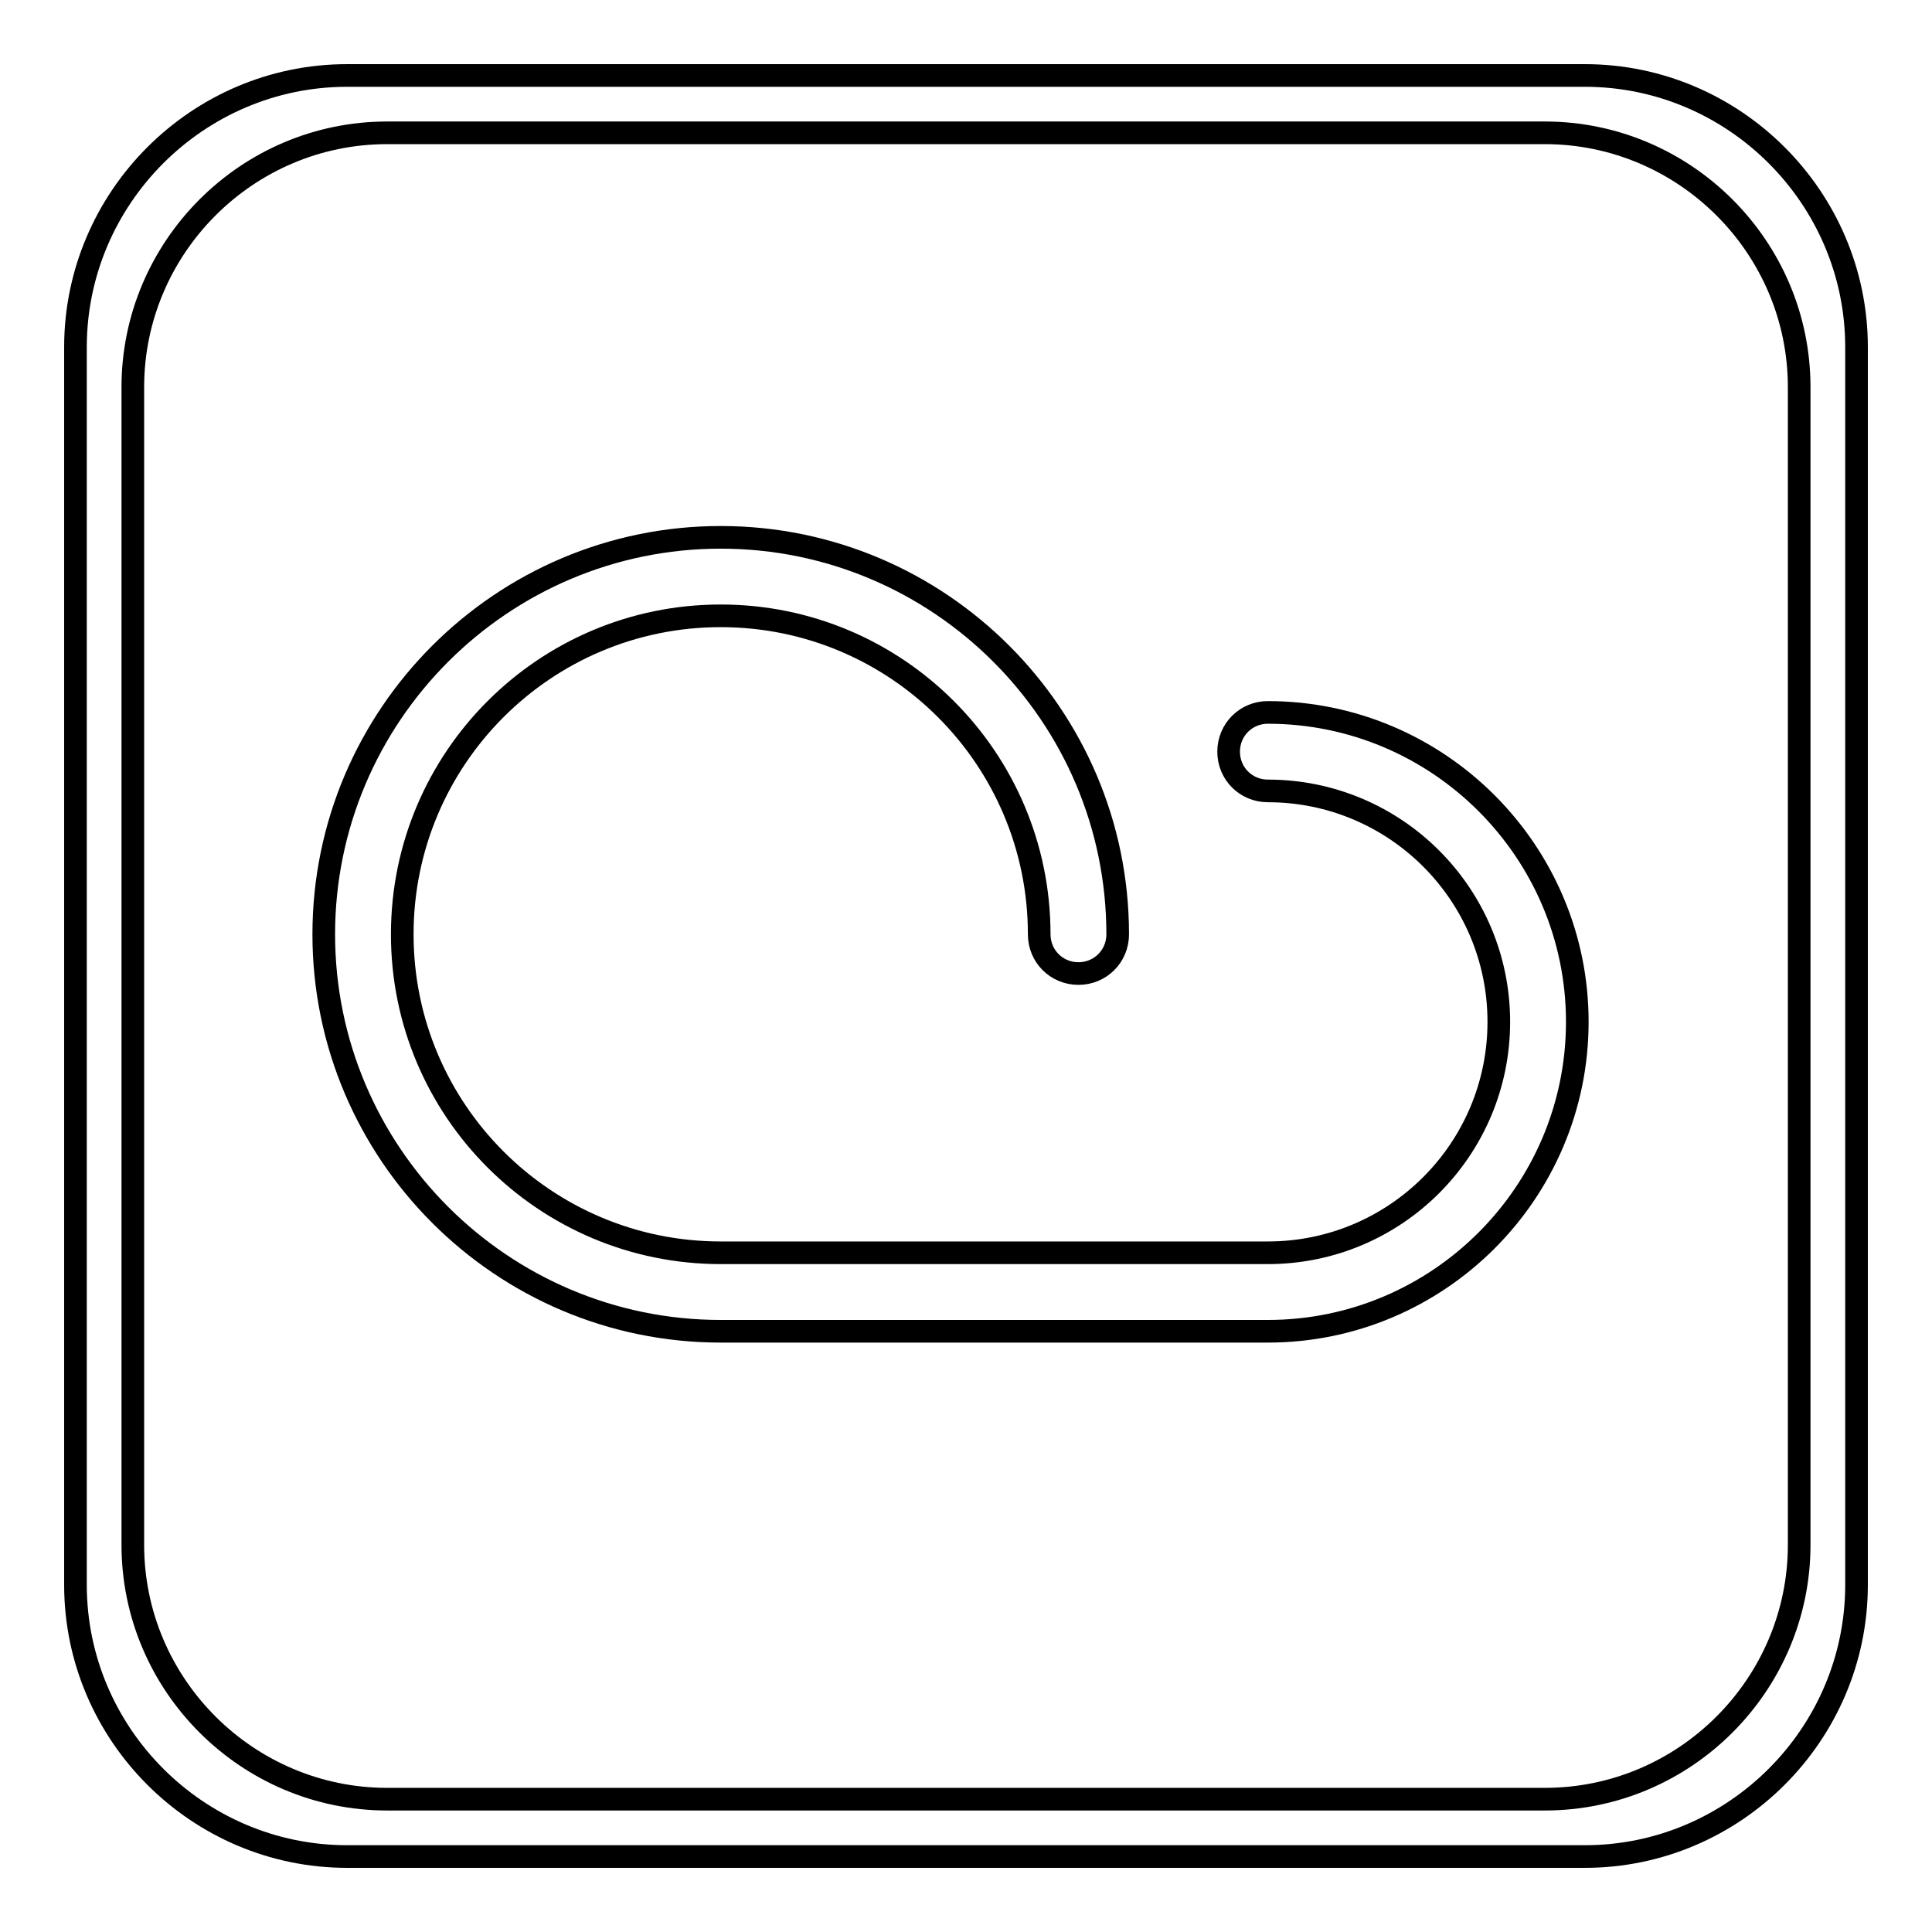
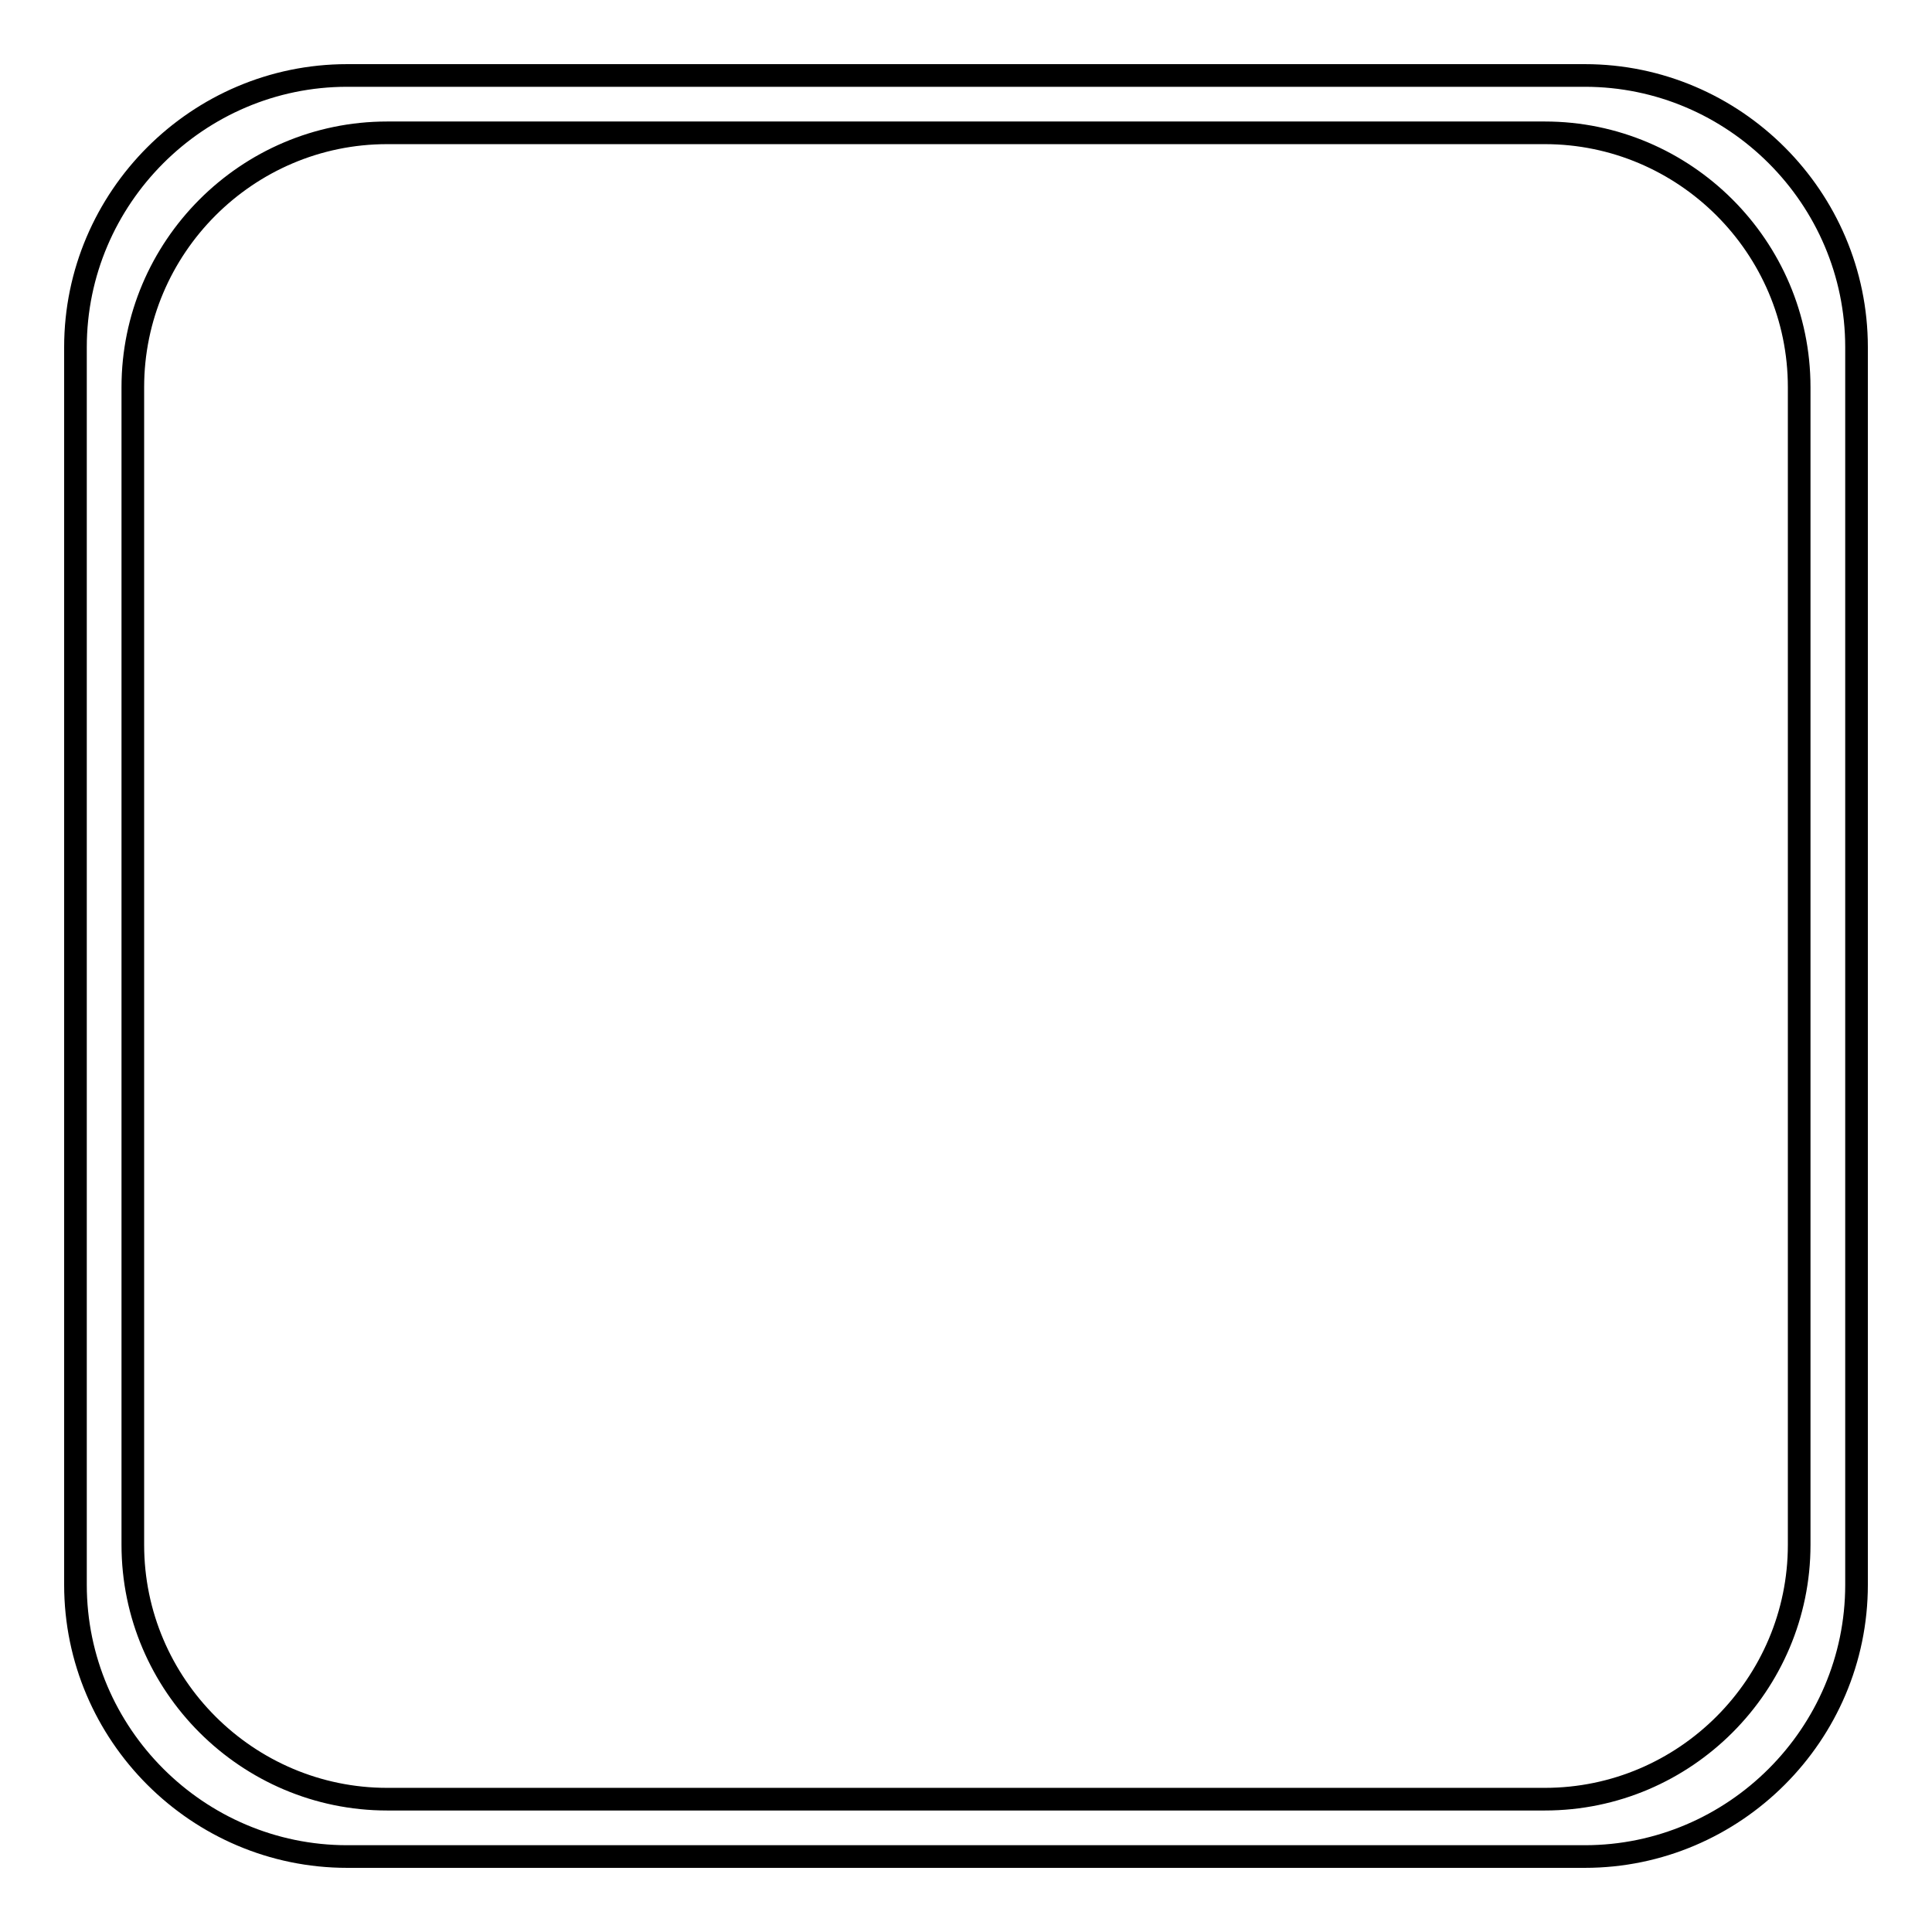
<svg xmlns="http://www.w3.org/2000/svg" version="1.1" x="0px" y="0px" viewBox="0 0 256 256" enable-background="new 0 0 256 256" xml:space="preserve">
  <g>
    <g>
      <path stroke-width="3" fill-opacity="0" stroke="#000000" d="M210,10H46c-19.8,0-36,16.2-36,36v164c0,19.8,16.2,36,36,36h164c19.8,0,36-16.2,36-36V46C246,26.2,229.8,10,210,10z M238.4,204.7c0,18.5-15.1,33.7-33.7,33.7H51.3c-18.5,0-33.7-15.1-33.7-33.7V51.3c0-18.5,15.1-33.7,33.7-33.7h153.4c18.5,0,33.7,15.1,33.7,33.7V204.7z" />
-       <path stroke-width="3" fill-opacity="0" stroke="#000000" d="M168,94.4c-2.9,0-5.2,2.3-5.2,5.2c0,2.9,2.3,5.2,5.2,5.2c16.9,0,30.6,13.7,30.6,30.6c0,16.9-13.7,30.6-30.6,30.6H95.5c-23.3,0-42.2-18.9-42.2-42.2c0-23.3,18.9-42.2,42.2-42.2s42.2,18.9,42.2,42.2c0,2.9,2.3,5.2,5.2,5.2s5.2-2.3,5.2-5.2c0-29-23.6-52.6-52.6-52.6c-29,0-52.6,23.6-52.6,52.6c0,29,23.6,52.6,52.6,52.6H168c22.6,0,41-18.4,41-41C209,112.8,190.6,94.4,168,94.4z" />
    </g>
  </g>
</svg>